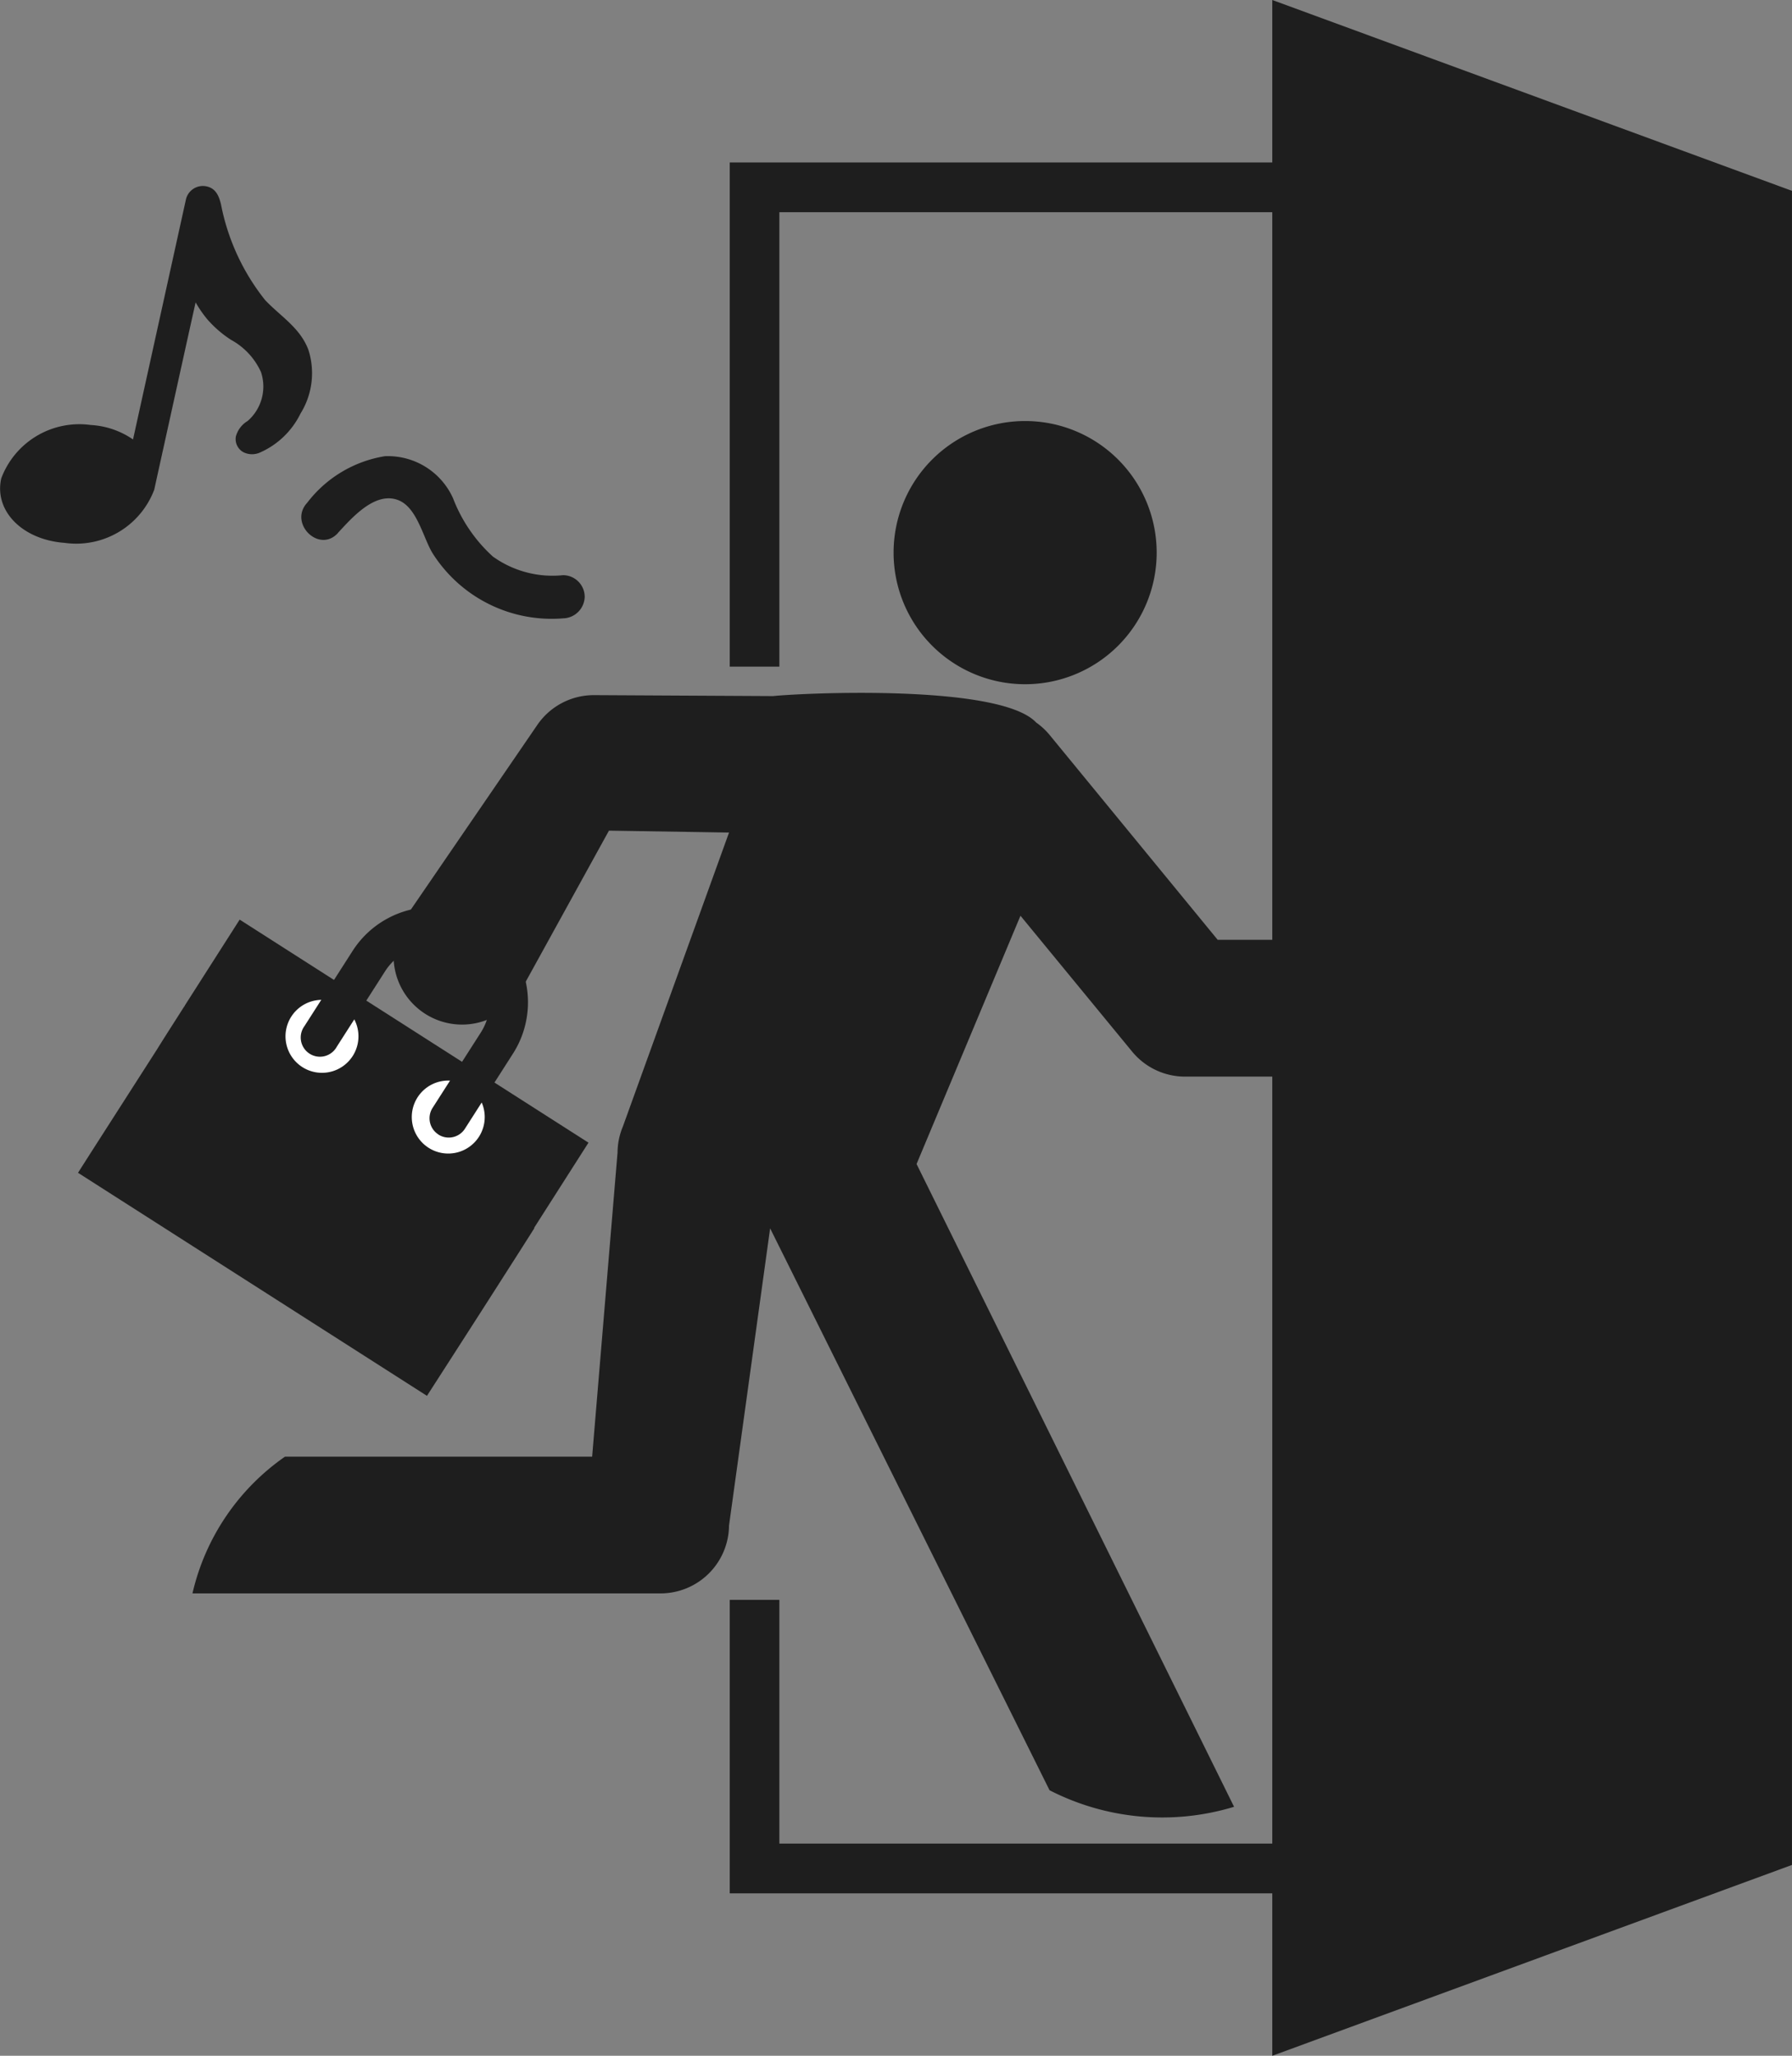
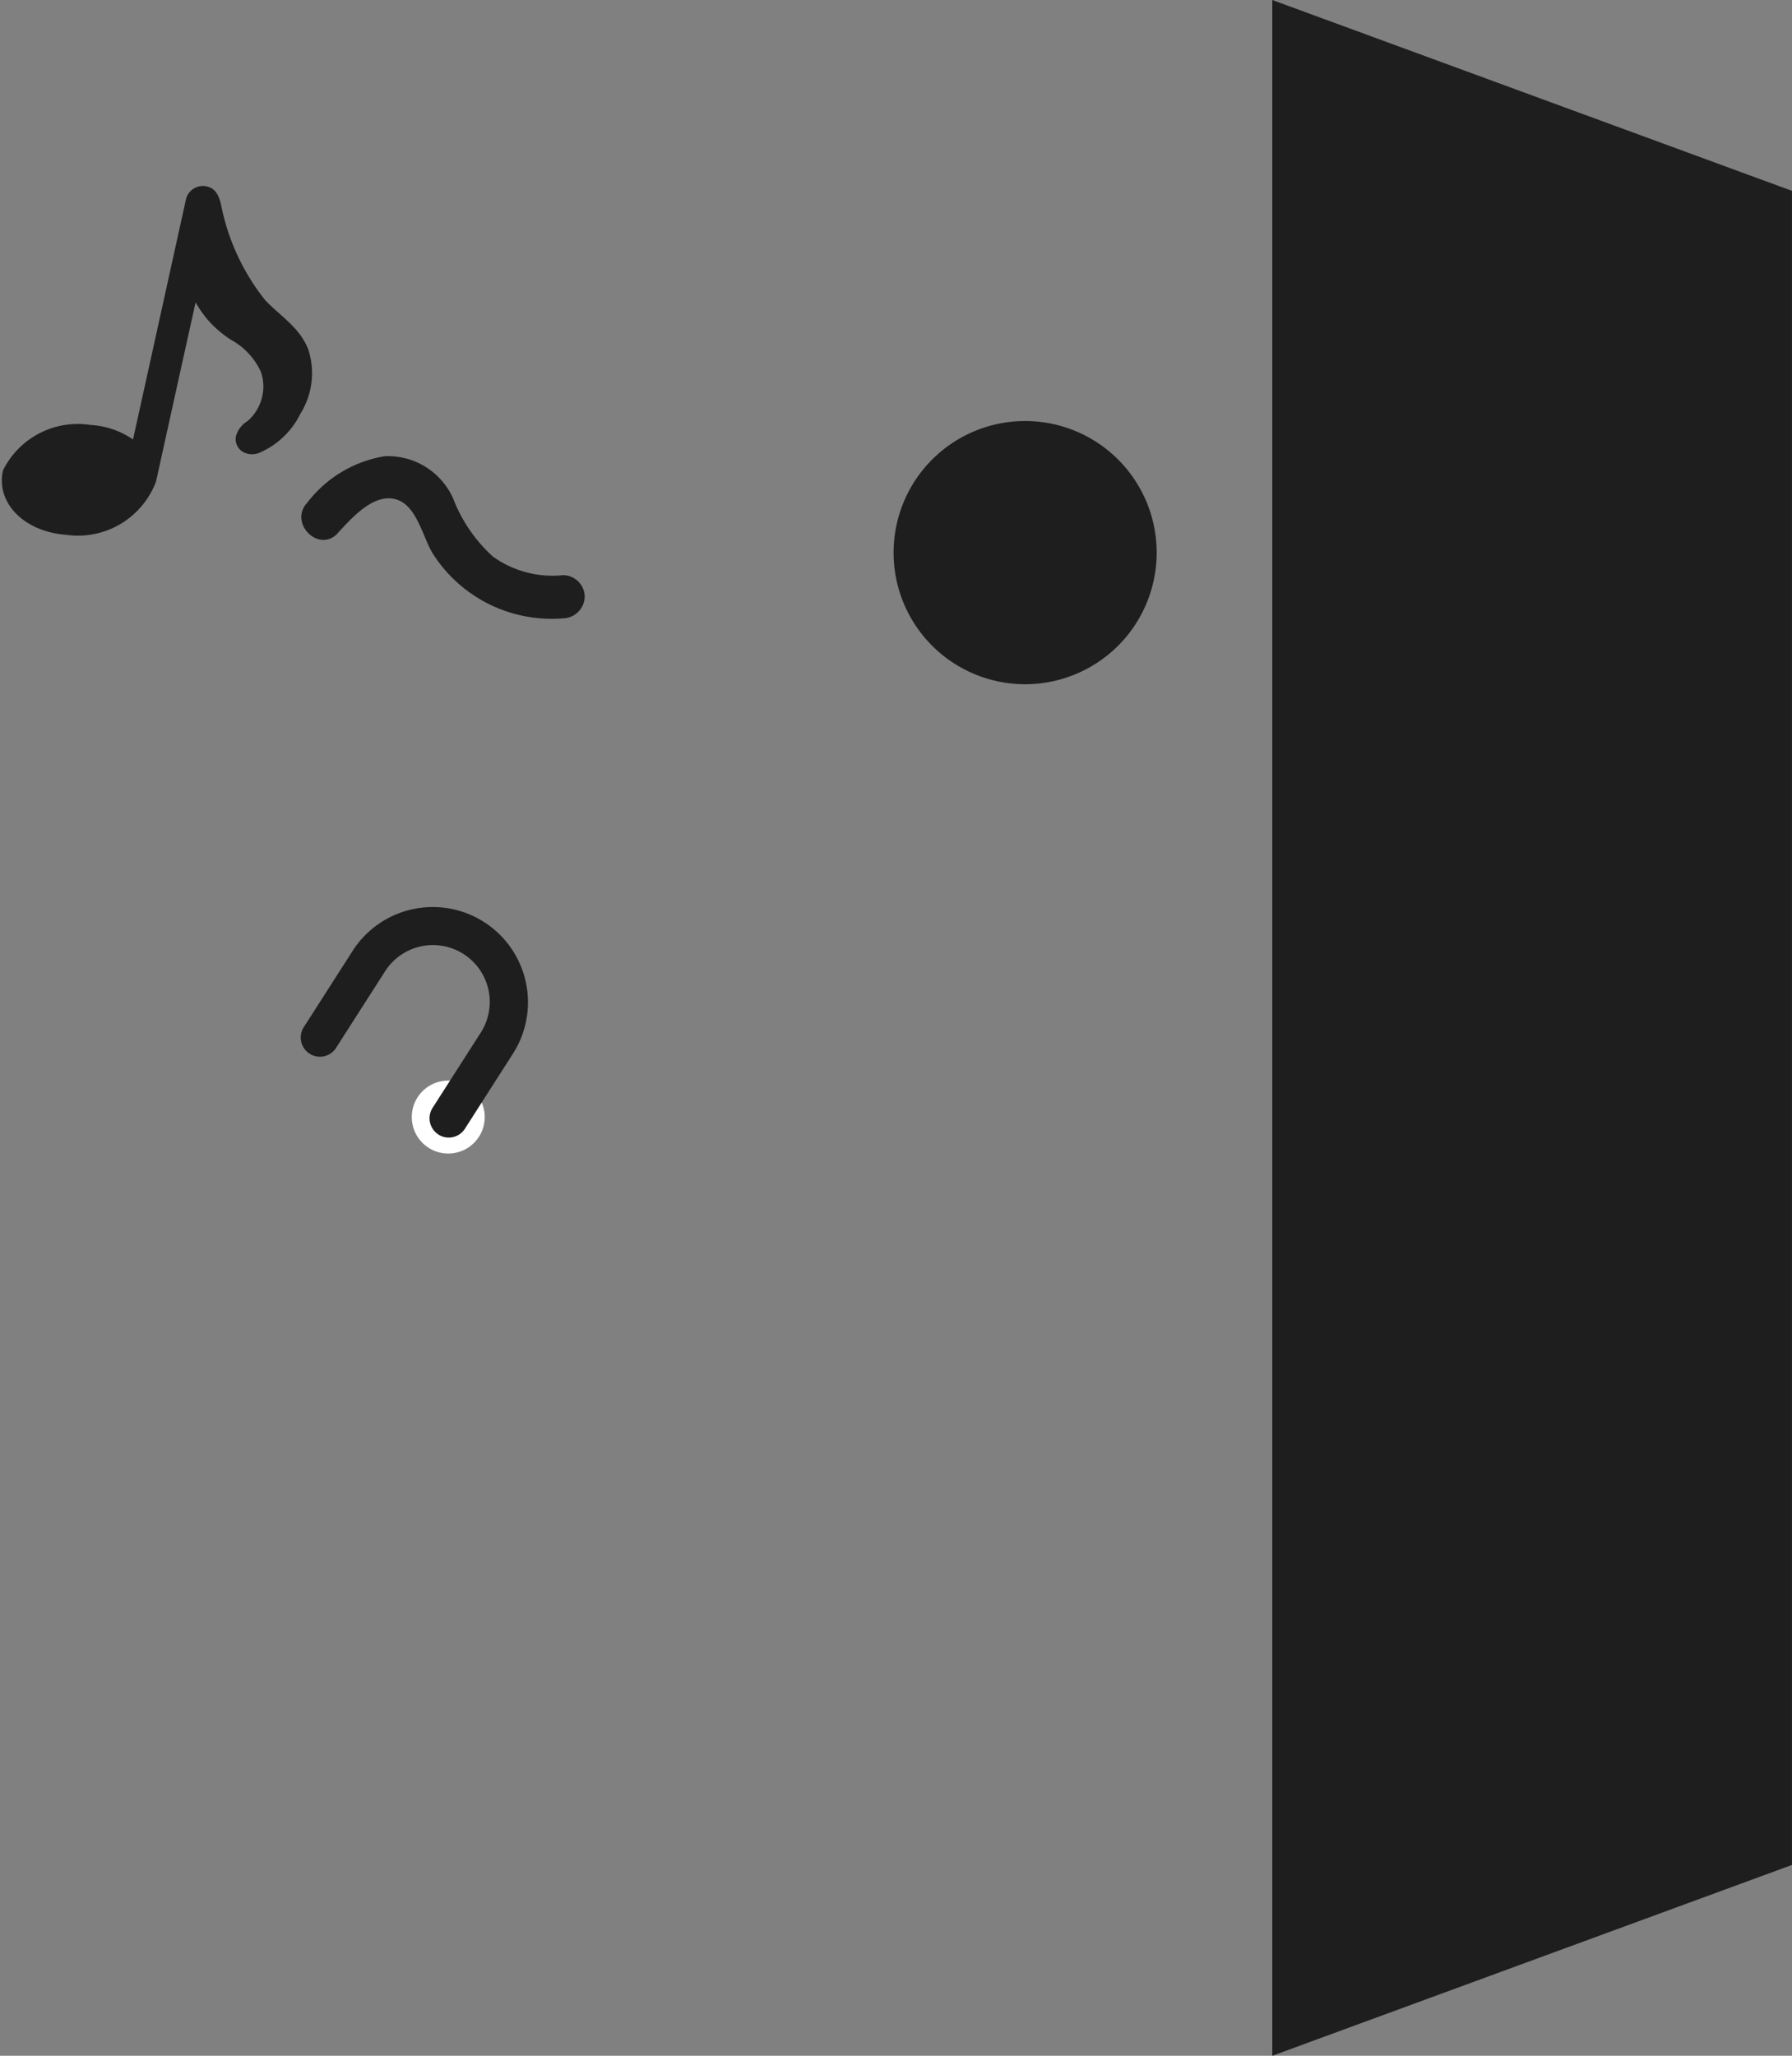
<svg xmlns="http://www.w3.org/2000/svg" width="52.325" height="60" viewBox="0 0 52.325 60">
  <rect x="0" y="0" width="52.325" height="60" fill="#808080" stroke="none" />
  <defs>
    <clipPath id="a">
      <rect width="52.324" height="60" fill="none" />
    </clipPath>
  </defs>
  <path d="M69.026,0V60L84.2,54.43V5.57Z" transform="translate(-31.876)" fill="#1e1e1e" />
  <g transform="translate(0 0)">
    <g clip-path="url(#a)">
      <path d="M48.721,28.818a3.841,3.841,0,1,0-3.841-3.841,3.841,3.841,0,0,0,3.841,3.841" transform="translate(-18.788 -8.848)" fill="#1e1e1e" />
-       <path d="M46.305,43.892a1.954,1.954,0,0,0-2-1.9H39.6l-4.9-5.97a2.015,2.015,0,0,0-.4-.372c-1.064-1.135-6.852-.859-7.682-.771L21.4,34.851h-.012a2,2,0,0,0-1.654.87l-3.861,5.635a2,2,0,0,0,3.307,2.25l2.646-4.8,3.506.056-3.1,8.581a1.99,1.99,0,0,0-.155.755l-.742,8.88H12.365a6.685,6.685,0,0,0-2.7,3.99H23.332a2,2,0,0,0,2-1.982l1.2-8.673,8.159,16.4a7.211,7.211,0,0,0,5.388.483l-9.271-18.76,3.034-7.246L37.1,45.252a2,2,0,0,0,1.551.733h3.8v-.008l1.97-.091a1.937,1.937,0,0,0,1.89-1.993" transform="translate(-4.045 -14.563)" fill="#1e1e1e" />
-       <path d="M36.651,8.156V22.871H38.1V9.608H61.135V57.221H38.1V50.107H36.651v8.566H62.586V8.156Z" transform="translate(-15.343 -3.414)" fill="#1e1e1e" />
-       <path d="M17.239,55.175a.059.059,0,0,0,0-.017l1.585-2.483L8.639,46.165,7.045,48.66a.4.4,0,0,0-.019.039s-.008,0-.01.008l-.392.614h0c-.091.143-.234.366-.4.634L4.311,52.939l-.392.615,10.189,6.51s1.448-2.245,2.284-3.557c.362-.565.68-1.064.848-1.331" transform="translate(-1.641 -19.325)" fill="#1e1e1e" />
-       <path d="M16.3,51.832a1.065,1.065,0,1,1-.324-1.471,1.065,1.065,0,0,1,.324,1.471" transform="translate(-6.001 -21.012)" fill="#fff" />
      <path d="M22.642,55.884a1.065,1.065,0,1,1-.324-1.471,1.065,1.065,0,0,1,.324,1.471" transform="translate(-8.656 -22.708)" fill="#fff" />
      <path d="M19.139,52.163a.562.562,0,0,1-.171-.775l1.409-2.2A1.658,1.658,0,1,0,17.582,47.4l-1.409,2.2a.561.561,0,1,1-.945-.6l1.409-2.2a2.78,2.78,0,0,1,4.685,2.994l-1.408,2.2a.561.561,0,0,1-.775.171" transform="translate(-6.338 -19.052)" fill="#1e1e1e" />
-       <path d="M8.774,15.981a2.388,2.388,0,0,1-1.195,1.142.569.569,0,0,1-.468-.013.437.437,0,0,1-.224-.46.756.756,0,0,1,.344-.453,1.333,1.333,0,0,0,.39-1.427,2.024,2.024,0,0,0-.876-.942,3.265,3.265,0,0,1-.693-.6,3.367,3.367,0,0,1-.34-.493s-.1.447-.1.447c-.137.615-.729,3.3-1.057,4.785l-.051.234a2.435,2.435,0,0,1-2.617,1.553c-1.234-.09-2.063-.932-1.851-1.88A2.434,2.434,0,0,1,2.65,16.314a2.41,2.41,0,0,1,1.234.422l1.544-7a.508.508,0,0,1,.605-.386c.27.059.359.279.419.52a6.44,6.44,0,0,0,1.291,2.8c.451.476,1.016.8,1.262,1.45a2.232,2.232,0,0,1-.231,1.861" transform="translate(0 -3.91)" fill="#1e1e1e" />
+       <path d="M8.774,15.981a2.388,2.388,0,0,1-1.195,1.142.569.569,0,0,1-.468-.013.437.437,0,0,1-.224-.46.756.756,0,0,1,.344-.453,1.333,1.333,0,0,0,.39-1.427,2.024,2.024,0,0,0-.876-.942,3.265,3.265,0,0,1-.693-.6,3.367,3.367,0,0,1-.34-.493s-.1.447-.1.447c-.137.615-.729,3.3-1.057,4.785a2.435,2.435,0,0,1-2.617,1.553c-1.234-.09-2.063-.932-1.851-1.88A2.434,2.434,0,0,1,2.65,16.314a2.41,2.41,0,0,1,1.234.422l1.544-7a.508.508,0,0,1,.605-.386c.27.059.359.279.419.52a6.44,6.44,0,0,0,1.291,2.8c.451.476,1.016.8,1.262,1.45a2.232,2.232,0,0,1-.231,1.861" transform="translate(0 -3.91)" fill="#1e1e1e" />
      <path d="M16.2,25.134c.4-.43,1.083-1.226,1.766-.958.55.215.722,1.094,1,1.549a4.115,4.115,0,0,0,3.812,1.9.646.646,0,0,0,.63-.63.635.635,0,0,0-.63-.63,2.99,2.99,0,0,1-2.052-.544,4.44,4.44,0,0,1-1.162-1.7,2.085,2.085,0,0,0-1.994-1.228,3.573,3.573,0,0,0-2.263,1.356c-.552.592.337,1.485.891.891" transform="translate(-6.335 -9.578)" fill="#1e1e1e" />
    </g>
  </g>
</svg>